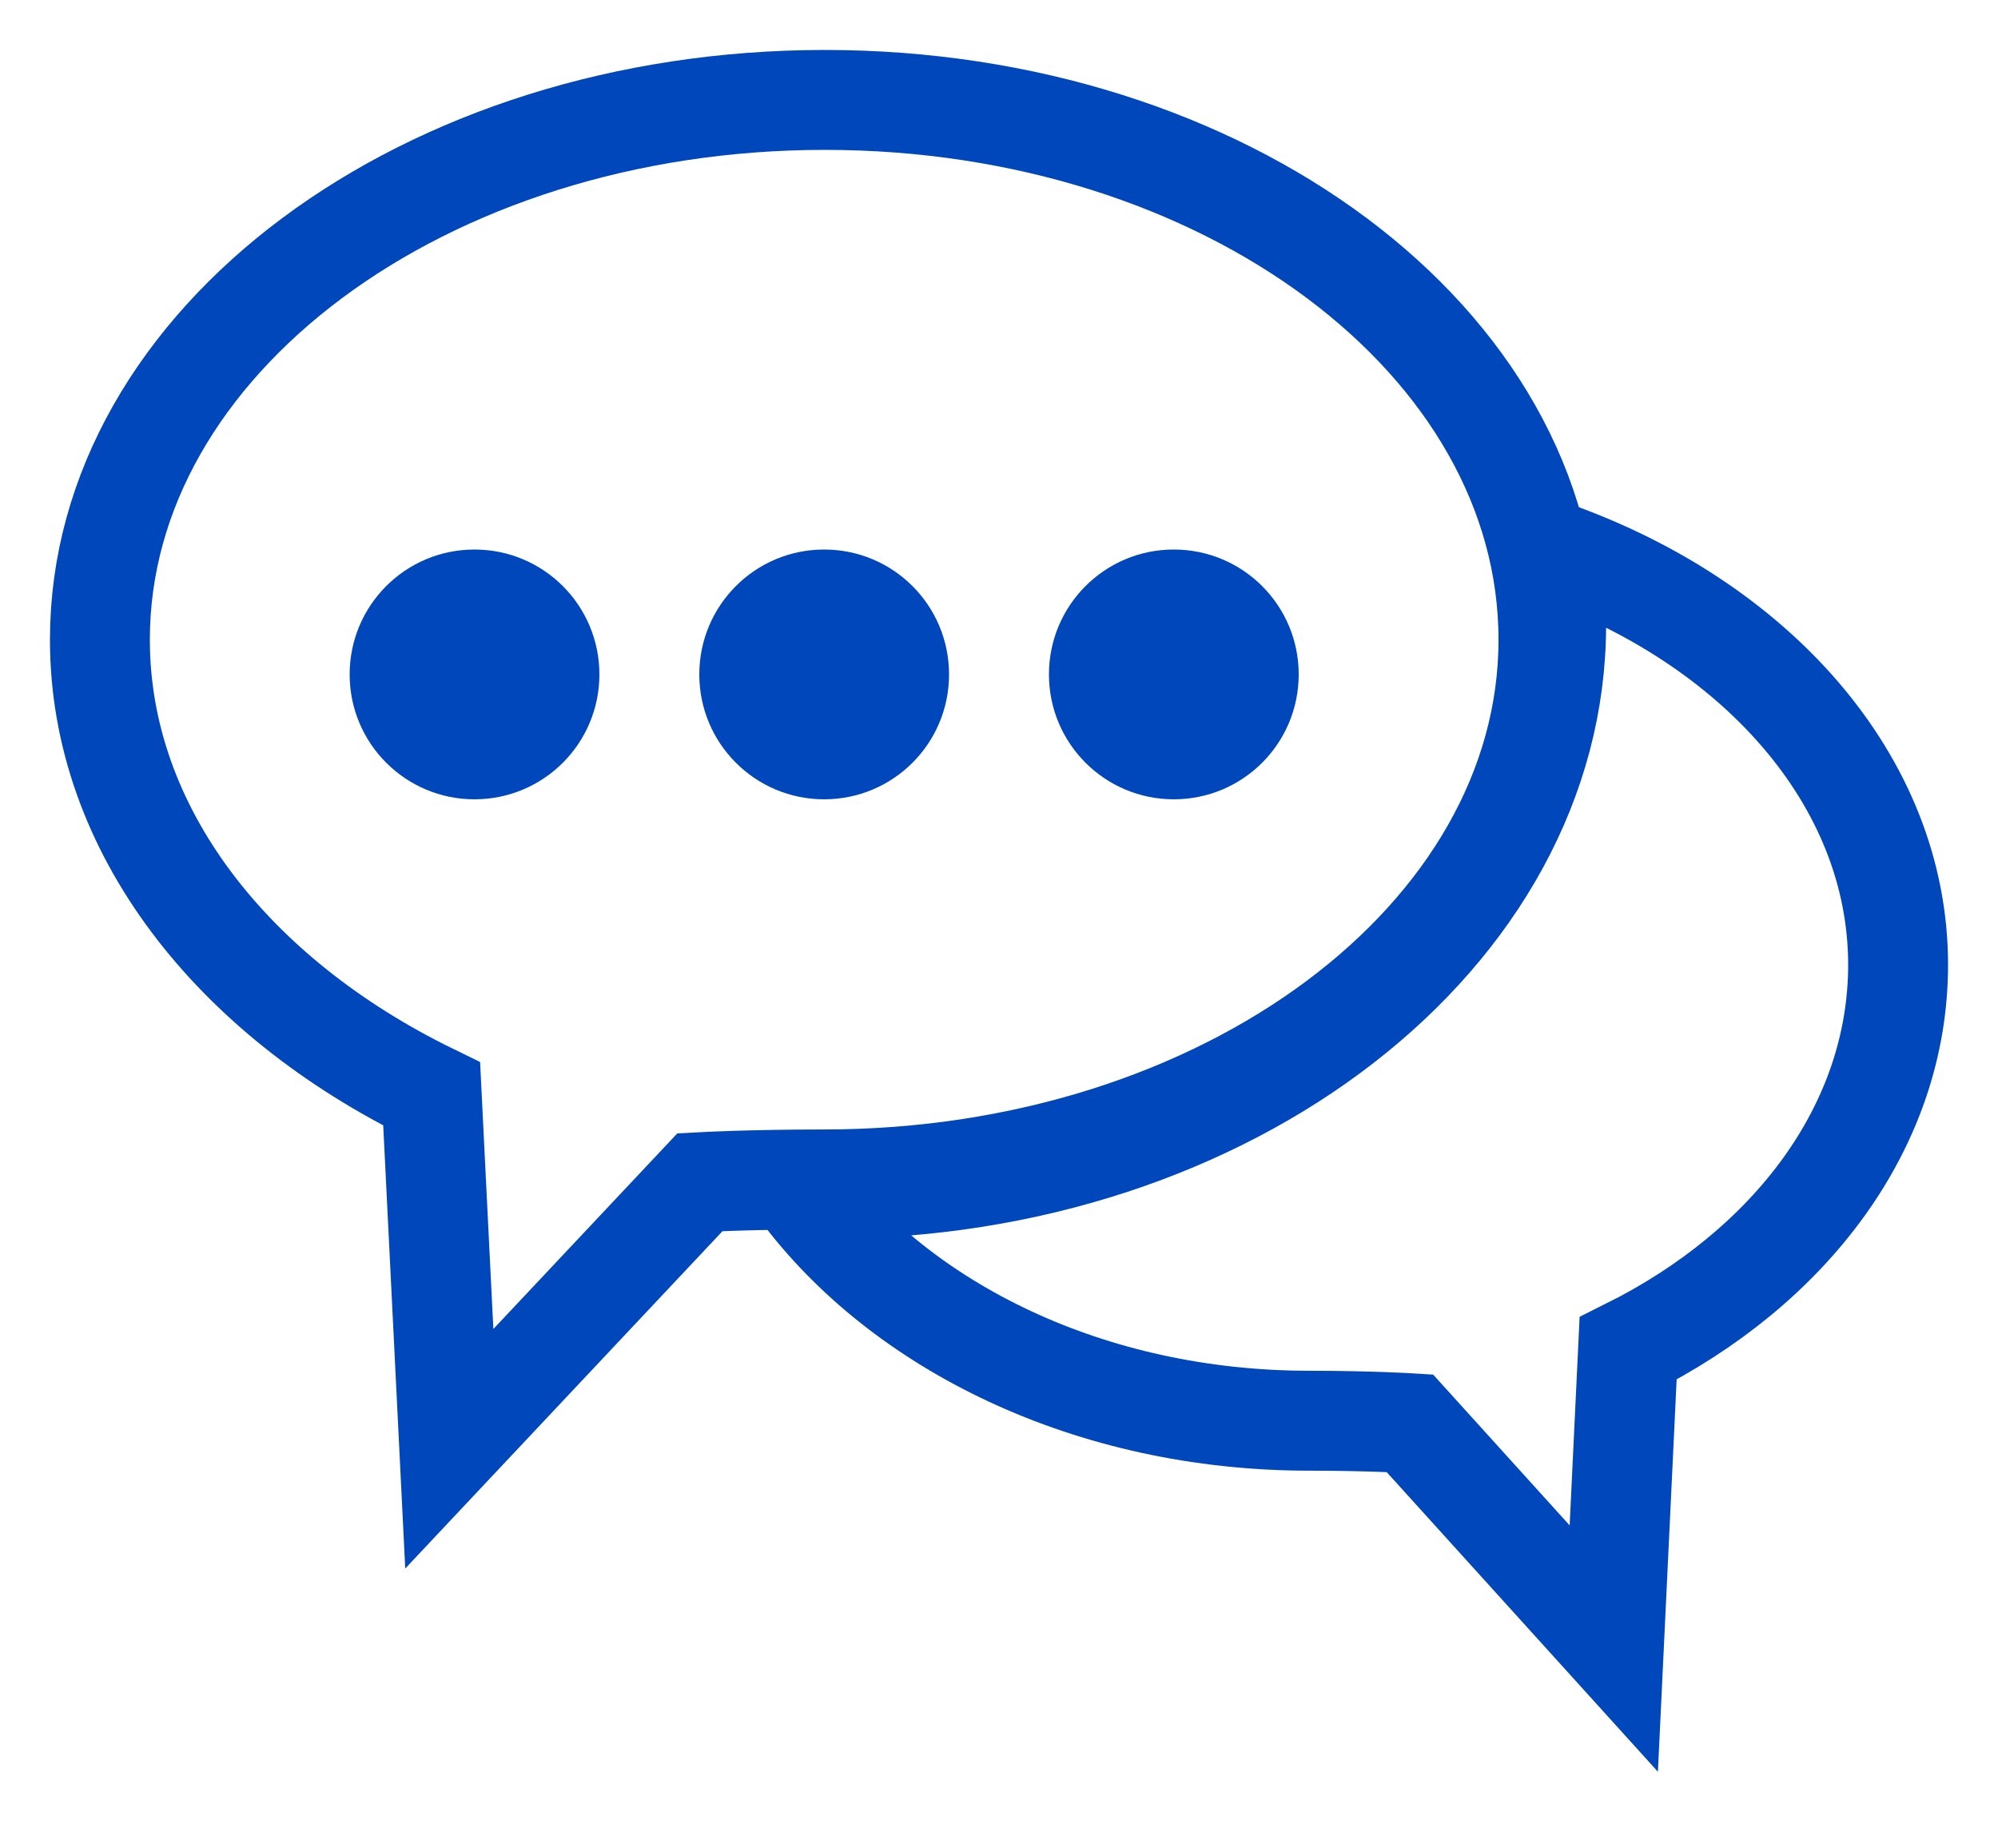
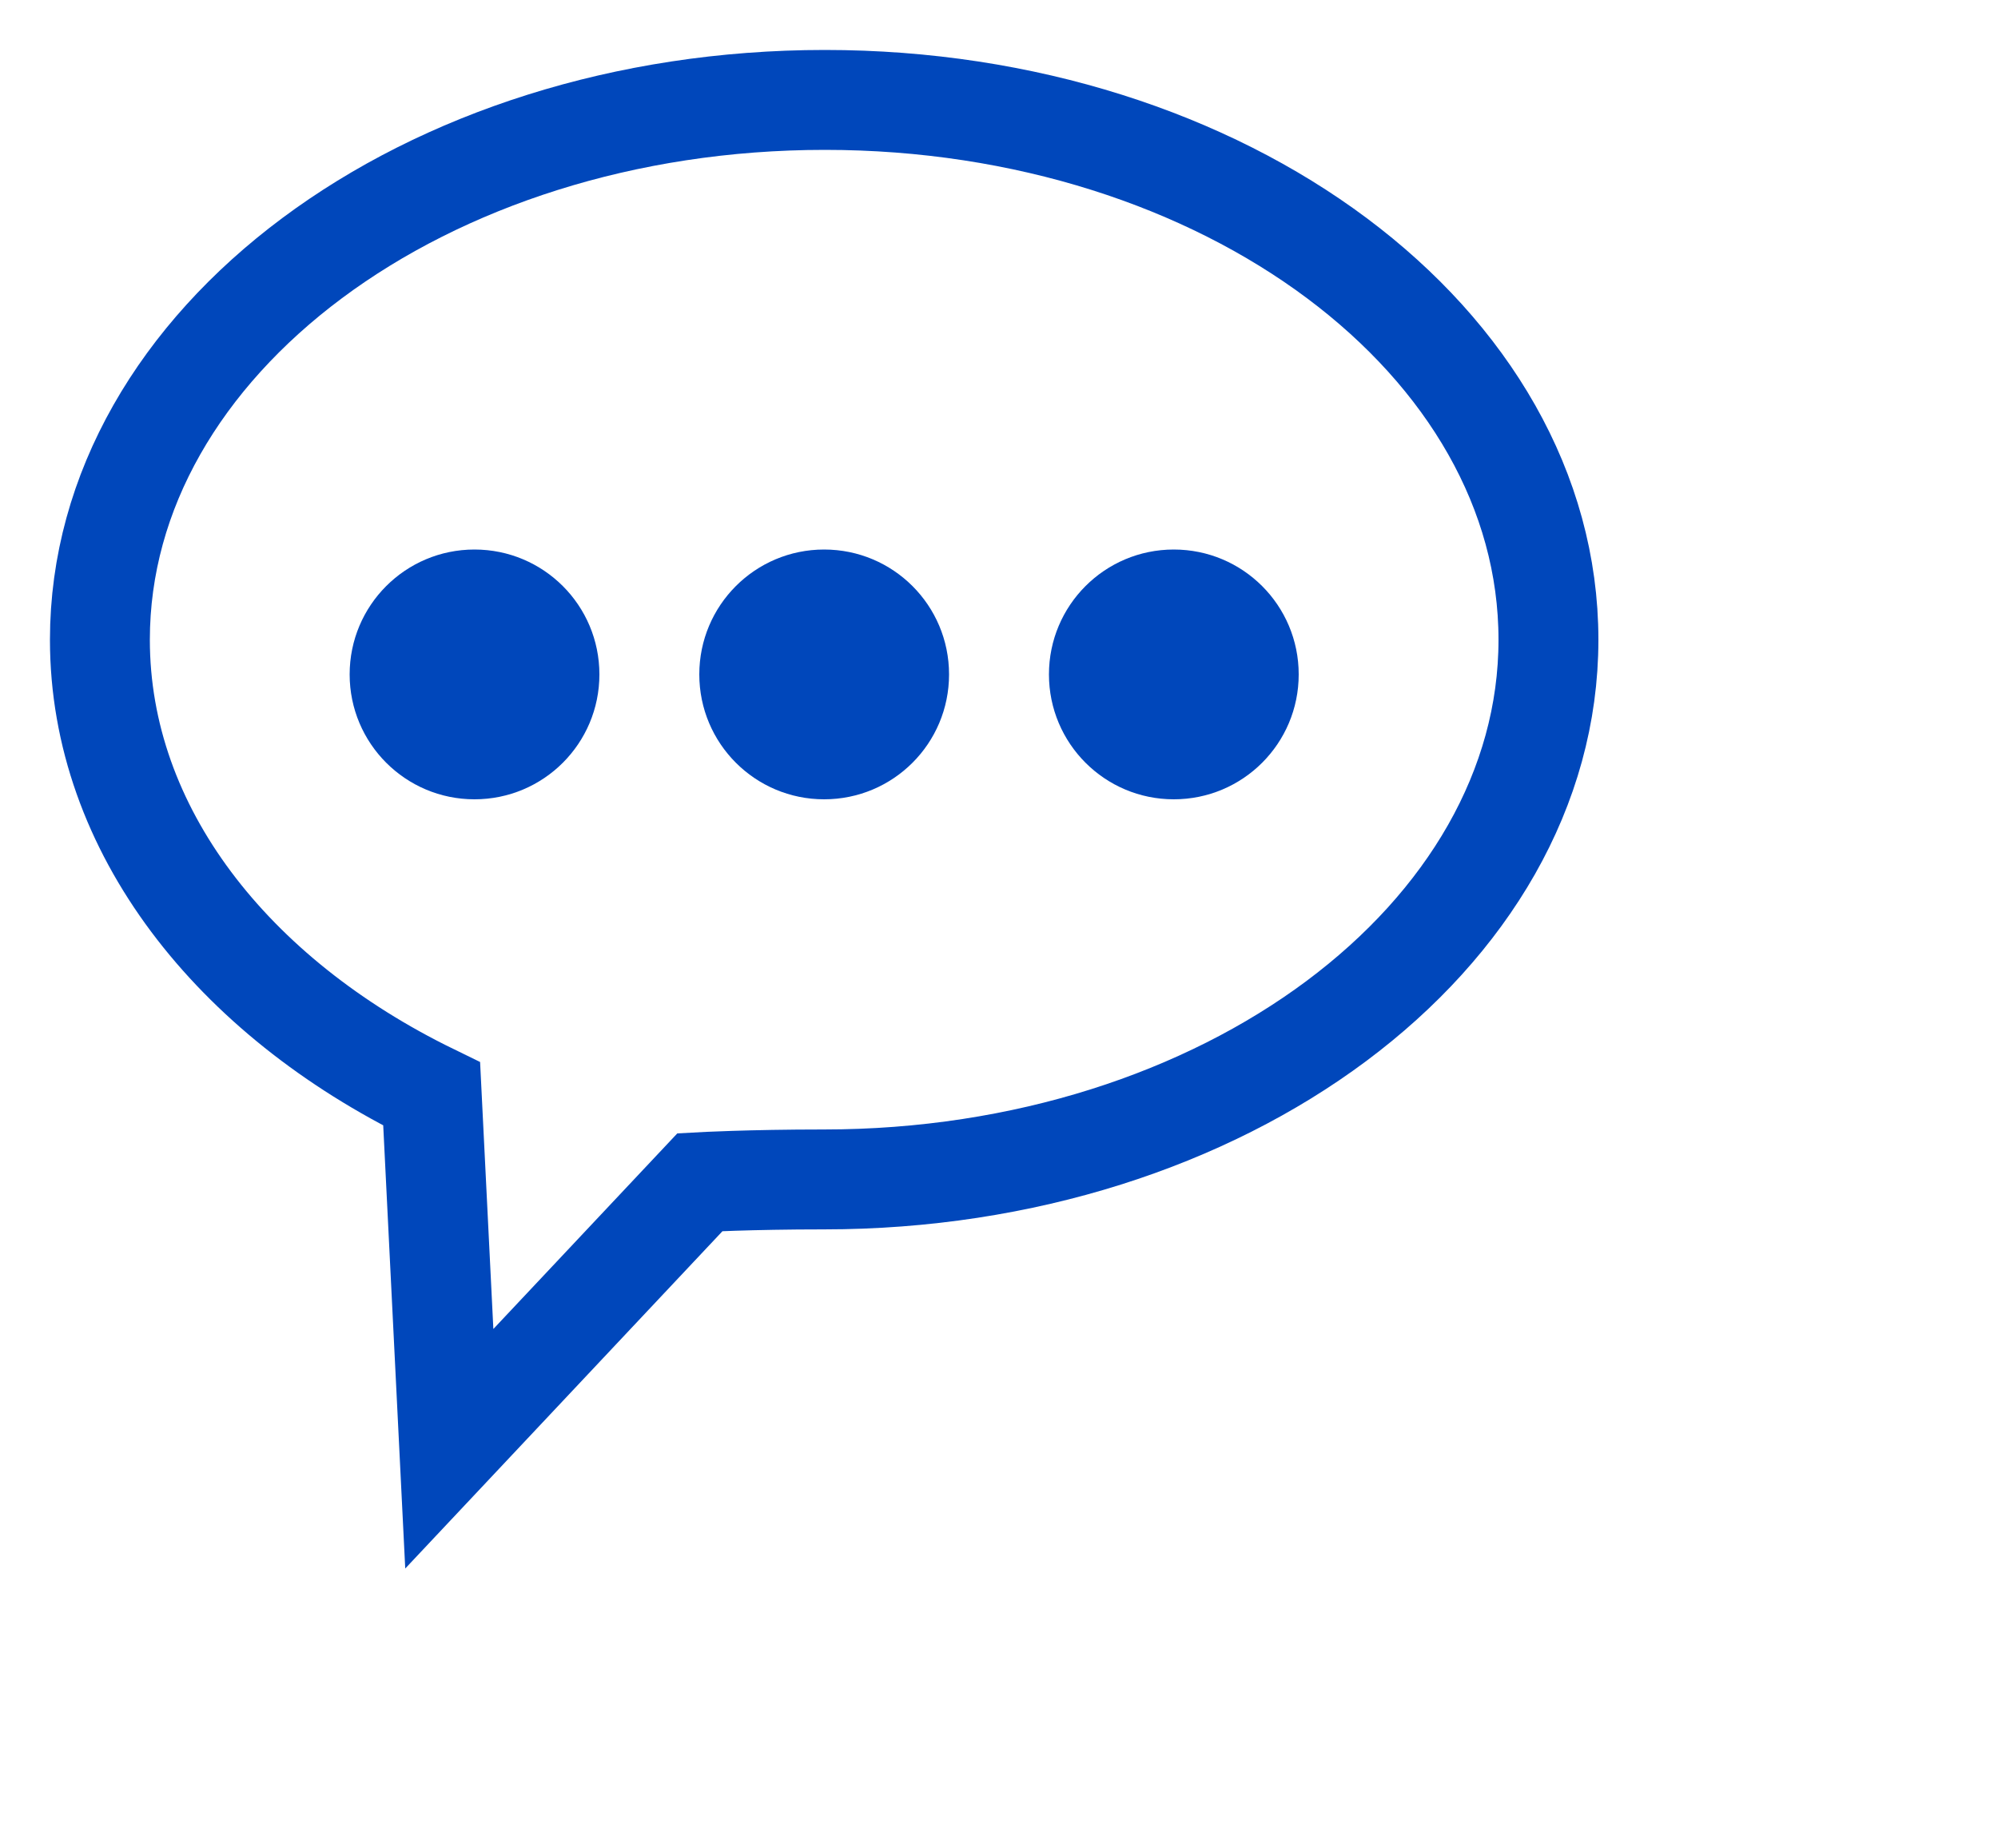
<svg xmlns="http://www.w3.org/2000/svg" width="40" height="37" viewBox="0 0 40 37">
  <g fill="none" fill-rule="evenodd">
-     <path stroke="#0047BB" stroke-width="2" d="M29.008 9c.086.496.146.994.146 1.51 0 6.22-6.522 11.288-14.569 11.288-.213 0-.393.003-.585.005 2.033 2.75 5.82 4.636 10.212 4.636 1.202 0 2.012.05 2.012.05L30.308 31l.287-6.008C33.854 23.366 36 20.536 36 17.312c0-3.694-2.877-6.882-6.992-8.312z" transform="translate(2 2)" />
    <path fill="#0047BB" d="M14.499 9C15.882 9 17 10.118 17 11.5S15.882 14 14.499 14C13.119 14 12 12.882 12 11.5S13.118 9 14.499 9M21.499 9C22.882 9 24 10.118 24 11.5S22.882 14 21.499 14C20.119 14 19 12.882 19 11.5S20.118 9 21.499 9M7.499 9C8.882 9 10 10.118 10 11.5S8.882 14 7.499 14C6.119 14 5 12.882 5 11.5S6.118 9 7.499 9" transform="translate(2 2)" />
    <path stroke="#0047BB" stroke-width="2" d="M29 10.806c0 5.954-6.495 10.803-14.506 10.803-1.495 0-2.48.055-2.48.055L6.995 27l-.353-7.102C2.655 17.954 0 14.61 0 10.806 0 4.844 6.492 0 14.513 0 22.531 0 29 4.844 29 10.806z" transform="translate(2 2)" />
  </g>
</svg>